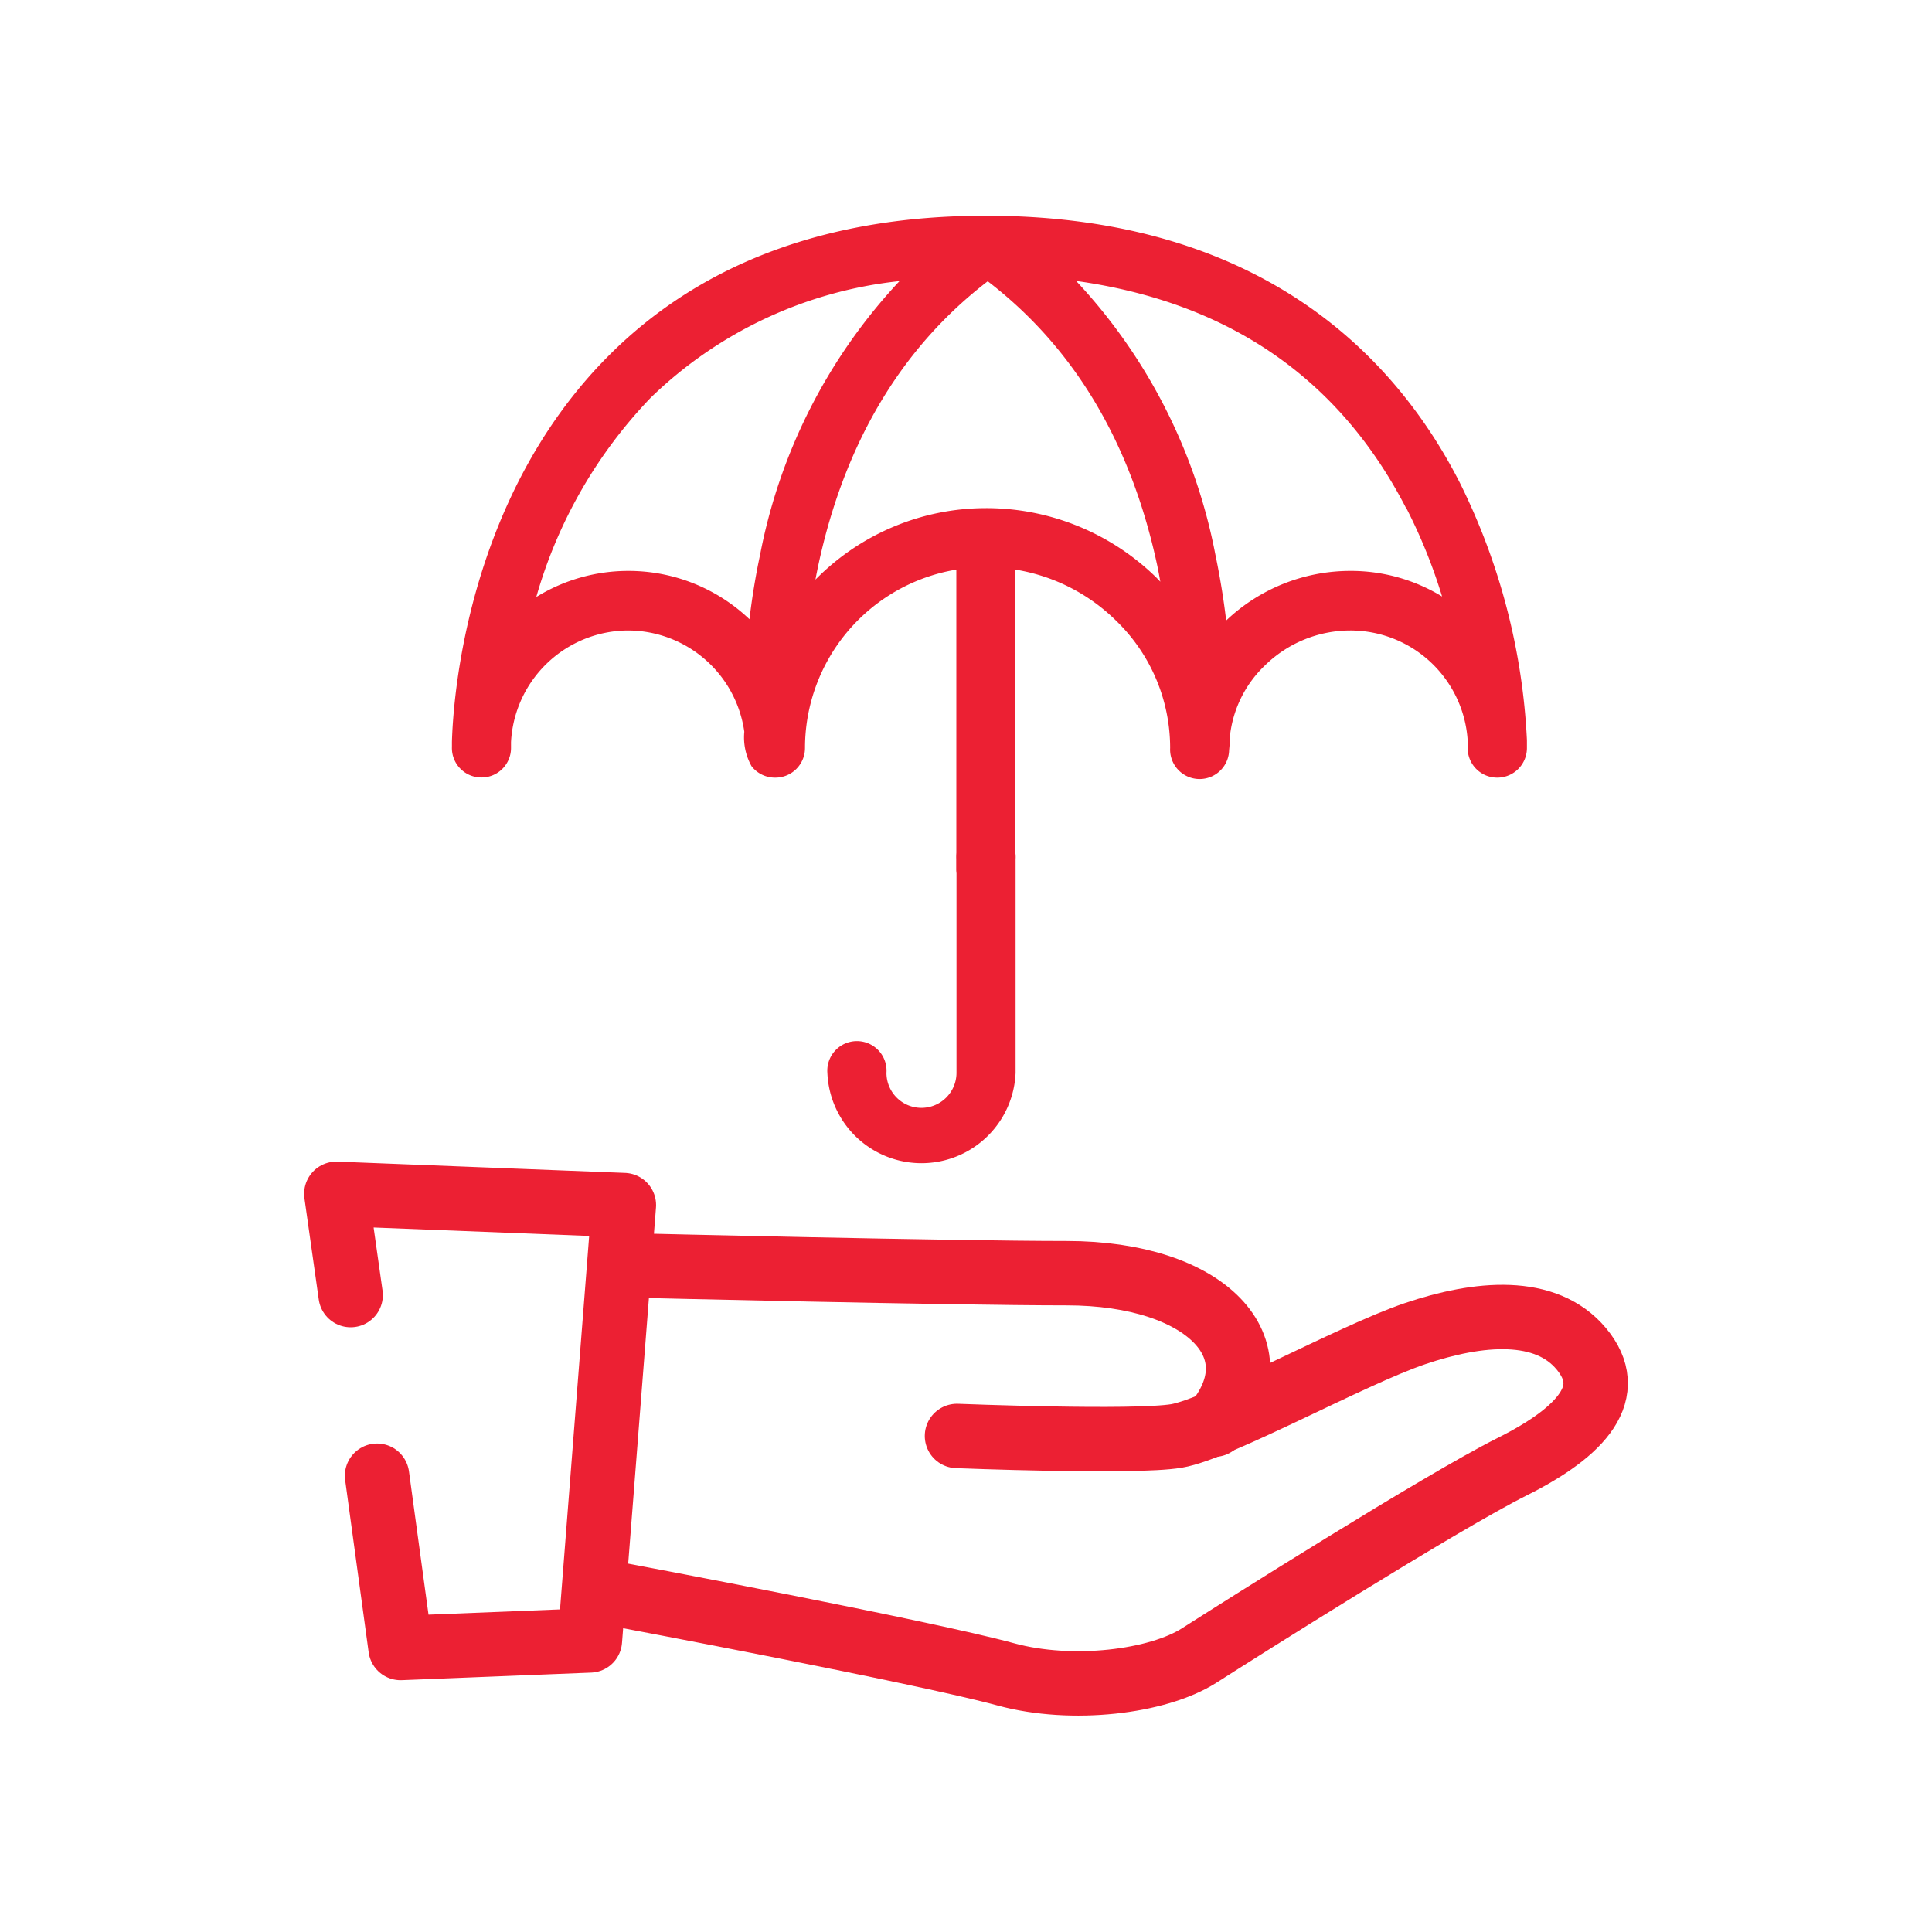
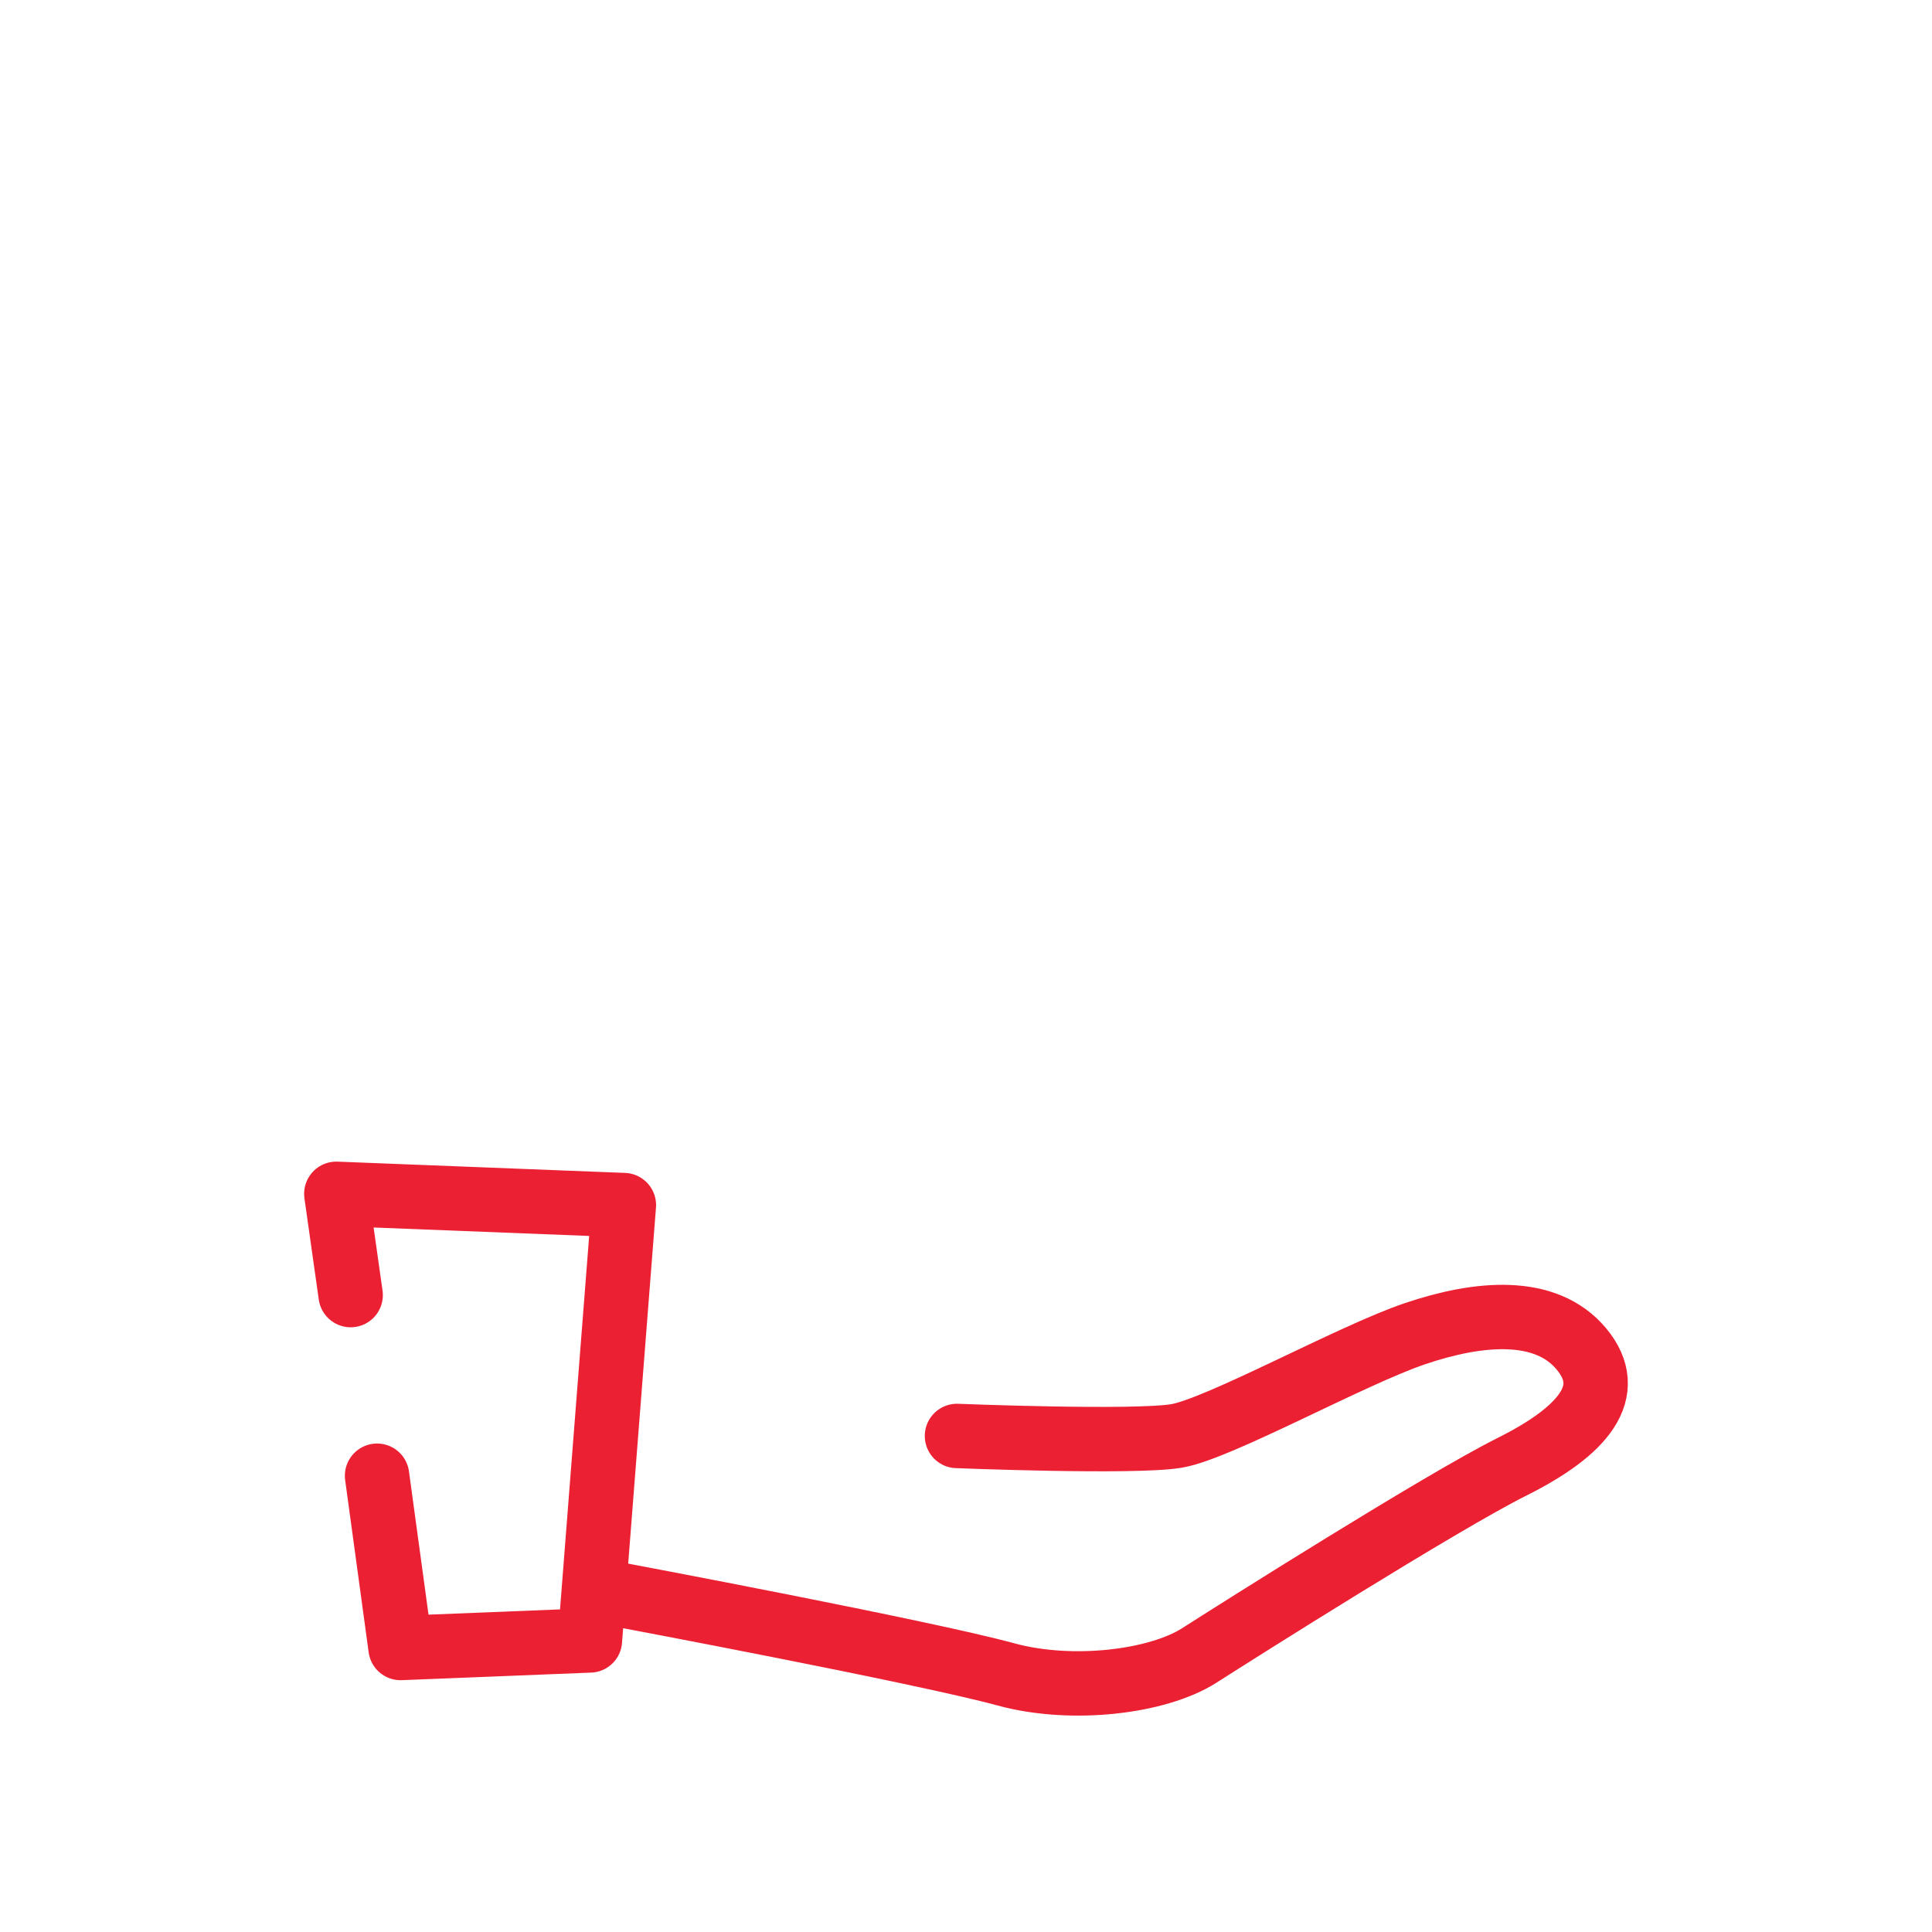
<svg xmlns="http://www.w3.org/2000/svg" id="Layer_7" data-name="Layer 7" viewBox="0 0 120 120">
  <defs>
    <style>.cls-1{fill:none;stroke:#ec2033;stroke-linecap:round;stroke-linejoin:round;stroke-width:4px;}.cls-2{fill:#ec2033;}</style>
  </defs>
  <title>ico-2</title>
  <polyline class="cls-1" points="23.42 91.66 24.88 102.36 36.64 101.89 38.75 74.85 20.89 74.15 21.78 80.44" />
-   <path class="cls-1" d="M75.42,88.49c4-4.71-.47-9.41-9.17-9.41-7.09,0-26.56-.47-26.56-.47" />
  <path class="cls-1" d="M59.44,89.19s11,.44,13.63,0,10.83-5,14.81-6.35,8.13-1.71,10.34.94.12,5.11-4.3,7.32-17.08,10.22-19.44,11.73c-2.58,1.64-7.89,2.29-12,1.17-5.17-1.41-23.91-4.93-23.91-4.93" />
-   <path class="cls-2" d="M57.23,68.81a2.17,2.17,0,0,1-2.17-2.17,1.84,1.84,0,1,0-3.67,0,5.85,5.85,0,0,0,11.69,0V53.37a1.84,1.84,0,1,0-3.67,0V66.64A2.18,2.18,0,0,1,57.23,68.81Z" />
-   <path class="cls-2" d="M29.9,48.29h0a1.83,1.83,0,0,0,1.84-1.83h0s0-.14,0-.36A7.31,7.31,0,0,1,39,39.16h0a7.31,7.31,0,0,1,7.23,6.29,3.66,3.66,0,0,0,.45,2.14,1.84,1.84,0,0,0,1.45.71h0A1.84,1.84,0,0,0,50,46.46h0a11.24,11.24,0,0,1,9.4-11.08V54.05a1.84,1.84,0,0,0,3.67,0V35.38a11.52,11.52,0,0,1,6.23,3.15,11,11,0,0,1,3.38,7.93,1.83,1.83,0,0,0,3.66.19c0-.07.05-.47.08-1.14a7.14,7.14,0,0,1,2.16-4.19,7.58,7.58,0,0,1,5.29-2.16h0A7.3,7.3,0,0,1,91.16,46c0,.28,0,.44,0,.45h0A1.83,1.83,0,0,0,93,48.3h0a1.84,1.84,0,0,0,1.84-1.84h0c0-.16,0-.32,0-.49A40.21,40.21,0,0,0,90.68,30c-3.83-7.53-12-16.5-29.16-16.6H61.2c-9.77,0-17.64,2.93-23.38,8.68-9,9-9.69,21.81-9.75,24v.31A1.83,1.83,0,0,0,29.9,48.29ZM61.24,31.56A14.86,14.86,0,0,0,50.65,36c.05-.28.11-.57.17-.86C52.45,27.51,56,21.58,61.35,17.47c5.35,4.11,8.89,10,10.53,17.66.07.33.13.66.19,1l-.2-.21A15.1,15.1,0,0,0,61.24,31.56Zm26.11,0a33.25,33.25,0,0,1,2.22,5.49,10.85,10.85,0,0,0-5.69-1.59h0a11.19,11.19,0,0,0-7.72,3.08c-.15-1.27-.37-2.65-.67-4.09a34.31,34.31,0,0,0-8.65-17C76.31,18.77,83.19,23.5,87.35,31.59ZM40.41,24.71a26.14,26.14,0,0,1,15.46-7.25,34.35,34.35,0,0,0-8.66,17c-.3,1.4-.51,2.75-.66,4a10.89,10.89,0,0,0-7.51-3h0a10.87,10.87,0,0,0-5.73,1.62A29.53,29.53,0,0,1,40.41,24.71Z" />
</svg>